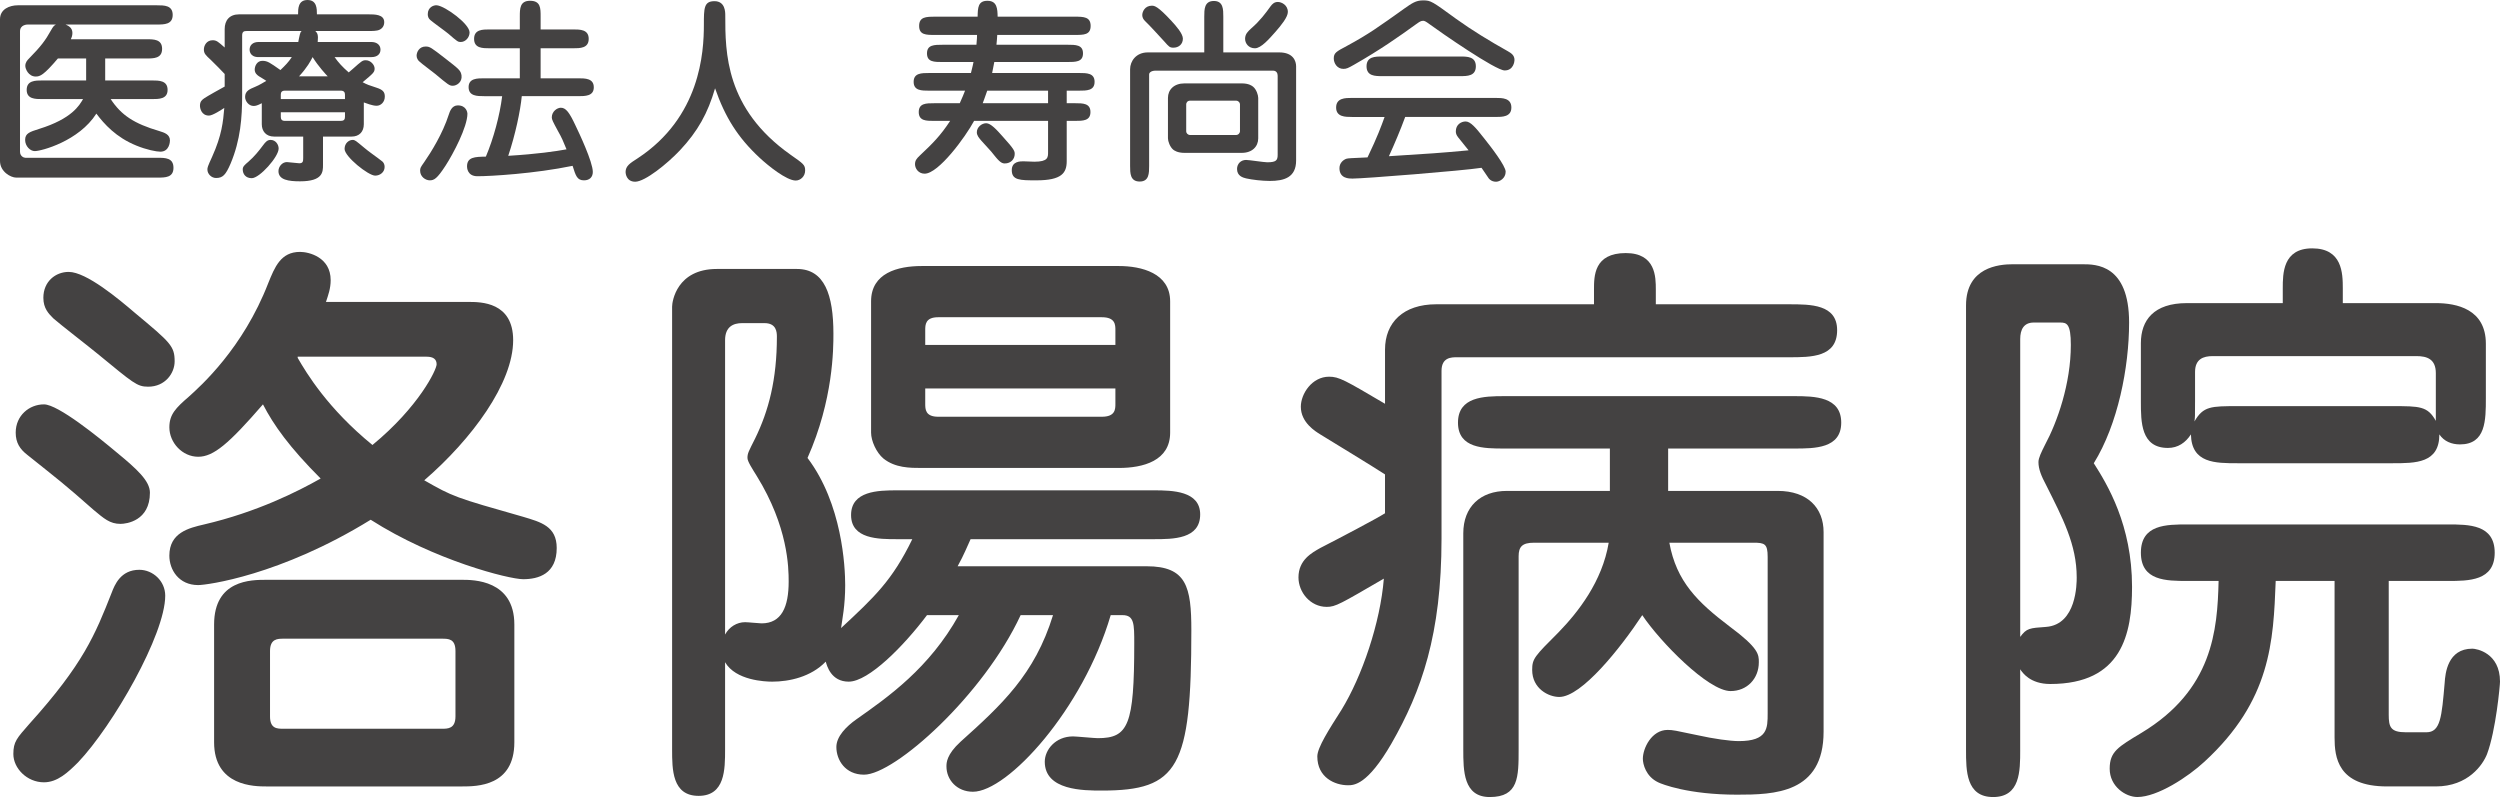
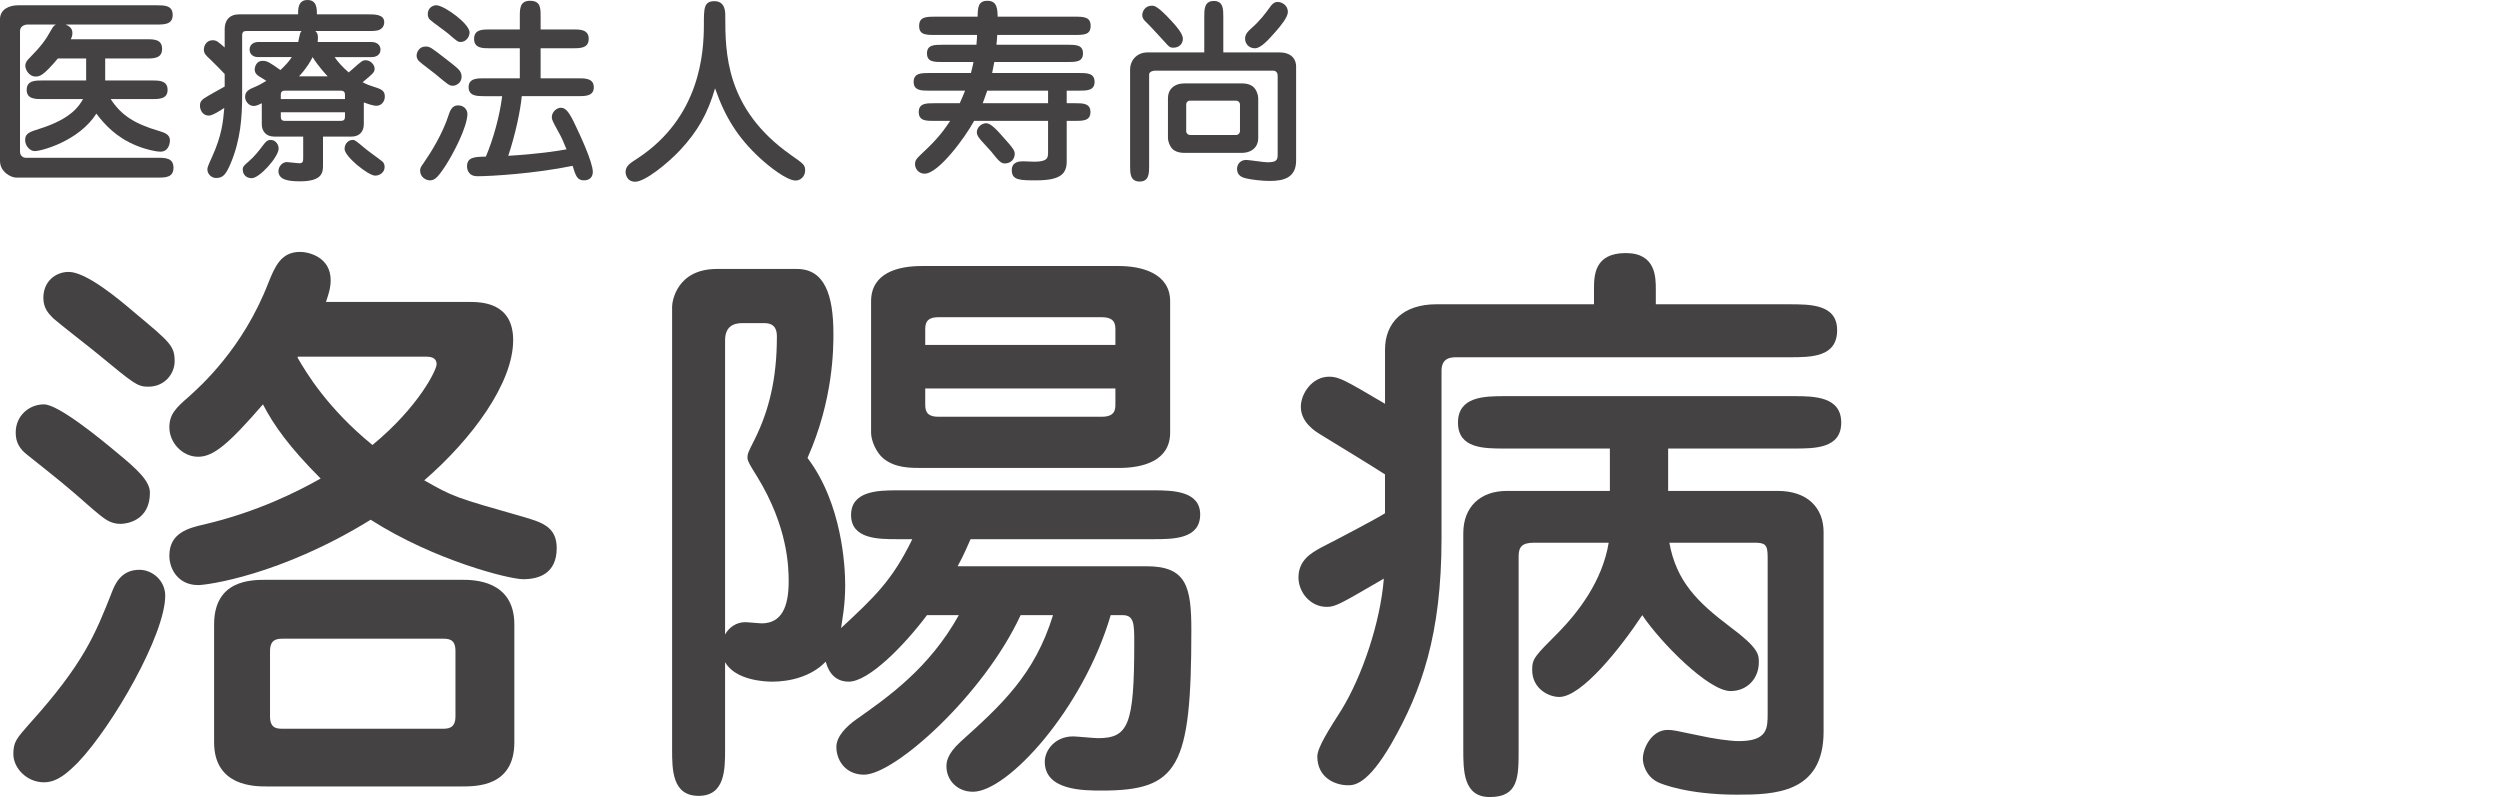
<svg xmlns="http://www.w3.org/2000/svg" id="_レイヤー_2" width="292.95" height="93.396" viewBox="0 0 292.95 93.396">
  <defs>
    <style>.cls-1{fill:#444242;}</style>
  </defs>
  <g id="_レイヤー_1-2">
    <path class="cls-1" d="M4.967,11.612c-.828,0-1.84,0-1.84-1.08,0-1.104,1.012-1.104,1.84-1.104h5.127v-2.575h-3.311c-1.656,1.955-2.093,2.115-2.599,2.115-.851,0-1.219-.896-1.219-1.242,0-.413.23-.666.437-.873,1.38-1.402,1.932-2.139,2.553-3.266.299-.529.368-.574.598-.713h-3.288c-.069,0-.92,0-.92.805v14.096c0,.529.437.713.621.713h15.499c.896,0,1.862,0,1.862,1.174,0,1.149-.966,1.149-1.862,1.149H1.886c-.598,0-1.886-.667-1.886-1.954V2.253C0,1.081,1.104.62,2.093.62h16.28c.874,0,1.863,0,1.863,1.127s-.989,1.127-1.863,1.127H7.681c.299.139.805.346.805.989,0,.321-.115.598-.184.735h8.853c.874,0,1.84,0,1.84,1.127s-.989,1.127-1.84,1.127h-4.829v2.575h5.473c.828,0,1.839,0,1.839,1.104,0,1.08-1.012,1.08-1.839,1.08h-4.829c1.242,1.886,2.736,2.875,5.703,3.748.598.184,1.242.391,1.242,1.104,0,.162-.069,1.311-1.126,1.311-.46,0-1.633-.229-2.806-.713-2.391-.965-3.794-2.552-4.691-3.748-2.046,3.22-6.438,4.393-7.22,4.393-.529,0-1.127-.574-1.127-1.311,0-.781.552-.943,1.633-1.288,3.863-1.195,4.737-2.782,5.151-3.495h-4.76Z" />
    <path class="cls-1" d="M34.951,4.921c.023-.115.138-.736.184-.874.046-.206.092-.299.207-.413h-6.438c-.322,0-.529.068-.529.528v6.99c0,2.599-.184,5.243-1.357,8.025-.575,1.334-.92,1.679-1.702,1.679-.552,0-1.012-.482-1.012-.988,0-.23.023-.346.552-1.495,1.15-2.553,1.288-4.116,1.426-5.726-.322.207-1.356.896-1.793.896-.897,0-1.058-.873-1.058-1.15,0-.506.229-.689.529-.896.299-.207,1.978-1.149,2.368-1.356v-1.472c-.184-.207-1.219-1.265-1.609-1.633-.621-.574-.828-.759-.828-1.241,0-.437.299-1.081,1.035-1.081.459,0,.667.207,1.402.852v-2.162c0-1.012.552-1.725,1.702-1.725h6.898c0-.645,0-1.679,1.104-1.679s1.104,1.034,1.104,1.679h6.002c.782,0,1.886,0,1.886.92,0,.414-.207.735-.575.896-.299.139-.851.139-1.311.139h-6.186c.23.229.368.413.276,1.287h6.3c.598,0,1.058.322,1.058.896,0,.529-.391.874-1.058.874h-4.323c.46.644.896,1.127,1.656,1.794.138-.115.276-.23.483-.414,1.012-.896,1.126-1.012,1.518-1.012.575,0,1.035.552,1.035.966,0,.437-.138.552-1.403,1.609.506.276.782.368,1.633.644.713.23.966.483.966,1.035,0,.645-.46,1.08-.966,1.08-.483,0-1.242-.299-1.495-.391v2.553c0,.874-.529,1.449-1.426,1.449h-3.357v3.311c0,.828,0,1.932-2.69,1.932-1.333,0-2.529-.16-2.529-1.195,0-.529.437-1.059.989-1.059.207,0,1.219.139,1.449.139.437,0,.46-.23.46-.621v-2.506h-3.403c-.966,0-1.449-.645-1.449-1.449v-2.461c-.529.276-.736.322-.966.322-.552,0-.989-.552-.989-1.058,0-.713.552-.92,1.15-1.173.529-.207,1.173-.621,1.333-.713-.115-.092-.713-.437-.851-.529-.207-.137-.506-.367-.506-.781,0-.438.276-1.035.896-1.035.598,0,.874.207,2.116,1.081.552-.528.943-.919,1.333-1.518h-3.909c-1.035,0-1.035-.805-1.035-.874,0-.529.391-.896,1.035-.896h4.668ZM29.111,18.948c.689-.598,1.242-1.288,1.702-1.909.322-.437.529-.644.896-.644.598,0,.943.552.943,1.012,0,.966-2.23,3.473-3.15,3.473-.713,0-1.058-.483-1.058-1.035,0-.322.207-.506.667-.896ZM40.424,11.612v-.529c0-.275-.138-.459-.483-.459h-6.554c-.368,0-.483.184-.483.459v.529h7.52ZM32.905,13.153v.552c0,.276.115.46.483.46h6.554c.345,0,.483-.161.483-.46v-.552h-7.52ZM38.401,8.944c-.161-.16-1.104-1.172-1.771-2.253-.23.46-.621,1.196-1.586,2.253h3.357ZM42.655,17.292c.552.482,1.518,1.127,2.092,1.587.138.092.322.299.322.69,0,.62-.552,1.012-1.104,1.012-.805,0-3.587-2.23-3.587-3.128,0-.69.529-1.058.942-1.058.276,0,.368.092,1.334.896Z" />
    <path class="cls-1" d="M53.048,10.049c-.391,0-.552-.138-2.07-1.403-.276-.229-1.586-1.195-1.816-1.426-.184-.137-.345-.413-.345-.689,0-.414.299-1.08,1.058-1.08.506,0,.667.138,2.276,1.379,1.656,1.288,1.84,1.426,1.932,2.023.092.76-.552,1.196-1.035,1.196ZM52.197,19.431c-.989,1.518-1.333,1.701-1.839,1.701-.483,0-1.127-.414-1.127-1.127,0-.321.046-.391.483-1.012.782-1.126,2.162-3.334,2.875-5.564.115-.345.345-1.08,1.058-1.08,1.012,0,1.127.851,1.127.965,0,1.564-1.679,4.737-2.576,6.117ZM55.025,3.794c0,.598-.483,1.127-1.035,1.127-.322,0-.391-.046-1.449-.966-.322-.276-1.84-1.356-2.116-1.61-.23-.184-.299-.436-.299-.689,0-.805.69-1.08,1.081-1.035.989.115,3.817,2.186,3.817,3.174ZM56.727,11.268c-.805,0-1.816,0-1.816-1.058,0-1.035,1.012-1.035,1.816-1.035h4.185v-3.518h-3.518c-.851,0-1.84,0-1.84-1.104s.989-1.104,1.84-1.104h3.518v-1.518c0-.897,0-1.84,1.196-1.84,1.242,0,1.242.851,1.242,1.84v1.518h3.794c.828,0,1.84,0,1.84,1.104s-1.012,1.104-1.84,1.104h-3.794v3.518h4.392c.828,0,1.839,0,1.839,1.059,0,1.034-1.012,1.034-1.839,1.034h-6.6c-.161,1.679-.736,4.461-1.587,6.99,3.403-.207,5.565-.528,6.83-.759-.391-.966-.552-1.356-1.012-2.162-.598-1.104-.713-1.333-.713-1.586,0-.689.621-1.127,1.058-1.127.575,0,.989.506,1.725,2.093.391.805,2.023,4.254,2.023,5.427,0,.621-.391.988-1.035.988-.805,0-.966-.528-1.334-1.701-4.461.92-9.589,1.219-11.152,1.219-1.219,0-1.219-1.058-1.219-1.15,0-1.104.92-1.126,2.208-1.148.896-2.116,1.632-4.83,1.909-7.083h-2.116Z" />
    <path class="cls-1" d="M79.675,17.614c-1.472,1.563-4.093,3.68-5.243,3.68-1.058,0-1.127-1.012-1.127-1.127,0-.713.506-1.035,1.403-1.609,7.358-4.83,7.772-12.418,7.772-15.66,0-1.932,0-2.76,1.242-2.76,1.265,0,1.265,1.288,1.265,1.656,0,4.346,0,10.922,7.634,16.326,1.541,1.08,1.725,1.195,1.725,1.862,0,.69-.552,1.173-1.104,1.173-1.081,0-3.242-1.748-4.231-2.668-2.552-2.367-4.047-4.76-5.22-8.14-.851,2.921-2.023,5.036-4.116,7.267Z" />
    <path class="cls-1" d="M125.94,1.954c1.057,0,1.861.023,1.861,1.081s-.805,1.058-1.861,1.058h-9.083c0,.161-.069.92-.092,1.15h8.278c1.012,0,1.862,0,1.862,1.012s-.851,1.012-1.862,1.012h-8.531q-.161.851-.253,1.287h10.164c.92,0,1.84,0,1.84,1.035s-.92,1.035-1.84,1.035h-1.426v1.471h.966c.92,0,1.816,0,1.816,1.035s-.896,1.035-1.816,1.035h-.966v4.714c0,1.38-.574,2.253-3.541,2.253-1.932,0-2.897,0-2.897-1.195,0-1.035.989-1.035,1.356-1.035.207,0,1.104.047,1.287.047,1.61,0,1.61-.506,1.61-1.127v-3.656h-8.669c-1.012,1.885-4.162,6.186-5.795,6.186-.736,0-1.127-.621-1.127-1.104,0-.438.184-.667.575-1.035,1.495-1.402,2.415-2.322,3.541-4.047h-1.886c-.919,0-1.793,0-1.793-1.035s.874-1.035,1.793-1.035h3.013c.299-.643.46-1.08.621-1.471h-4.185c-.92,0-1.839,0-1.839-1.035s.919-1.035,1.839-1.035h4.875c.207-.805.253-1.058.299-1.287h-3.587c-1.035,0-1.863,0-1.863-1.012s.851-1.012,1.863-1.012h3.932c.069-.736.069-.943.069-1.15h-4.921c-1.058,0-1.863,0-1.863-1.058s.805-1.081,1.863-1.081h4.99c.023-1.057.046-1.862,1.15-1.862,1.15,0,1.173.966,1.196,1.862h9.038ZM115.568,14.44c.529,0,1.242.782,1.932,1.564,1.403,1.54,1.403,1.725,1.403,2.046,0,.552-.414,1.104-1.173,1.104-.46,0-.782-.392-1.586-1.403-.069-.092-.782-.851-1.15-1.265-.253-.299-.529-.598-.529-.988,0-.598.575-1.059,1.104-1.059ZM115.684,10.624c-.23.689-.506,1.402-.529,1.471h7.657v-1.471h-7.128Z" />
    <path class="cls-1" d="M141.116,6.14V1.954c0-.851,0-1.84,1.127-1.84,1.104,0,1.104.989,1.104,1.84v4.186h6.553c1.656,0,1.979,1.035,1.979,1.633v11.037c0,2.001-1.426,2.392-3.082,2.392-.873,0-2.092-.138-2.782-.299-.368-.092-1.058-.276-1.058-1.104,0-.599.438-1.058,1.058-1.058.345,0,2.093.275,2.483.275,1.081,0,1.219-.253,1.219-.896v-9.244c0-.299-.138-.598-.552-.598h-13.751c-.506,0-.759.23-.759.437v10.716c0,.852,0,1.84-1.104,1.84-1.126,0-1.126-.988-1.126-1.84v-11.313c0-.966.713-1.978,2.069-1.978h6.623ZM136.448,4.875c-.736-.806-1.748-1.909-2.23-2.368-.23-.207-.368-.461-.368-.736,0-.391.299-1.104,1.126-1.104.299,0,.69.046,2.301,1.793.574.621,1.333,1.495,1.333,2.07,0,.666-.506,1.058-1.104,1.058-.437,0-.529-.115-1.058-.713ZM145.507,9.772c.828,0,1.196.276,1.334.391.391.322.598.989.598,1.312v4.737c0,.965-.713,1.701-1.932,1.701h-6.714c-.805,0-1.196-.275-1.334-.391-.368-.322-.598-.967-.598-1.311v-4.737c0-.966.713-1.702,1.932-1.702h6.714ZM139.459,11.796c-.345,0-.459.276-.459.414v3.197c0,.184.184.413.459.413h5.381c.322,0,.46-.299.46-.413v-3.197c0-.184-.184-.414-.46-.414h-5.381ZM145.899,4.553c0-.575.344-.874.713-1.219,1.057-.919,1.678-1.771,2.275-2.599.207-.275.438-.506.852-.506s1.172.346,1.172,1.174c0,.598-.781,1.562-1.448,2.322-.735.827-1.679,1.932-2.415,1.932s-1.148-.575-1.148-1.104Z" />
-     <path class="cls-1" d="M170.594,2.185c1.954,1.402,4,2.645,6.094,3.816.391.23.781.461.781,1.035,0,.161-.115,1.219-1.149,1.219-1.058,0-7.312-4.322-9.106-5.633-.275-.185-.391-.185-.46-.185-.253,0-.413.114-.805.391-2.069,1.495-4.185,2.989-7.289,4.761-.69.391-.874.482-1.242.482-.735,0-1.126-.667-1.126-1.219,0-.645.275-.805,1.54-1.472,2.553-1.38,3.748-2.253,6.715-4.369.896-.621,1.356-.966,2.207-.966.92,0,1.058.115,3.841,2.139ZM158.407,13.705c-.76,0-1.84,0-1.84-1.104,0-1.126,1.08-1.126,1.84-1.126h16.855c.758,0,1.84,0,1.84,1.126,0,1.104-1.082,1.104-1.84,1.104h-10.602c-.574,1.563-1.219,3.081-1.908,4.599,5.059-.322,5.611-.345,9.336-.689-.207-.253-1.058-1.311-1.219-1.518-.23-.299-.275-.482-.275-.713,0-.782.621-1.15,1.149-1.15.575,0,1.196.736,2.115,1.909.828,1.034,2.575,3.288,2.575,3.978,0,.782-.713,1.174-1.127,1.174-.598,0-.873-.392-.965-.553-.115-.16-.621-.92-.736-1.08-2.23.344-13.751,1.264-15.131,1.264-.391,0-1.518,0-1.518-1.219,0-.643.483-.988.805-1.104.254-.068.483-.068,2.484-.16,1.172-2.438,1.609-3.656,2-4.737h-3.84ZM171.1,6.622c.828,0,1.84,0,1.84,1.15s-1.012,1.149-1.84,1.149h-9.129c-.828,0-1.84,0-1.84-1.149s1.012-1.15,1.84-1.15h9.129Z" />
    <path class="cls-1" d="M3.426,84.843c6.347-7.037,7.727-10.486,9.658-15.384.345-.897,1.035-2.69,3.242-2.69,1.586,0,3.035,1.311,3.035,3.035,0,4.553-6.14,15.246-10.209,19.523-1.173,1.172-2.415,2.345-4.001,2.345-2,0-3.587-1.655-3.587-3.312,0-1.448.414-1.862,1.862-3.518ZM14.119,61.388c-1.242,0-1.932-.621-3.173-1.656-3.518-3.104-3.932-3.38-7.727-6.415-.896-.69-1.379-1.448-1.379-2.622,0-2,1.586-3.311,3.311-3.311,1.656,0,6.416,3.863,8.554,5.656,2.346,1.932,3.863,3.312,3.863,4.691,0,3.312-2.759,3.656-3.449,3.656ZM17.361,45.313c-1.311,0-1.725-.413-5.933-3.862-.828-.69-4.484-3.519-5.174-4.14-.552-.551-1.173-1.172-1.173-2.414,0-1.932,1.449-3.035,2.966-3.035,2.07,0,5.864,3.174,7.795,4.828,4.139,3.449,4.622,3.863,4.622,5.657,0,1.38-1.104,2.966-3.104,2.966ZM54.889,35.38c1.449,0,5.243,0,5.243,4.484,0,5.036-4.829,11.59-10.417,16.418,3.38,1.932,3.587,2.001,11.589,4.277,2.07.621,3.932,1.104,3.932,3.656,0,3.035-2.138,3.656-3.932,3.656-1.656,0-10.417-2.207-17.867-6.967-10.624,6.553-19.247,7.656-20.212,7.656-2.276,0-3.38-1.793-3.38-3.449,0-2.689,2.276-3.242,4.07-3.656,6.208-1.448,10.968-3.862,13.659-5.381-3.656-3.656-5.519-6.277-6.76-8.691-4.001,4.622-5.795,6.14-7.588,6.14-1.863,0-3.38-1.655-3.38-3.449,0-1.518.759-2.276,2.276-3.587,1.38-1.242,6.347-5.657,9.313-13.314.759-1.863,1.449-3.656,3.726-3.656,1.035,0,3.587.621,3.587,3.312,0,.966-.276,1.725-.552,2.552h16.694ZM31.228,92.155c-1.38,0-6.14,0-6.14-5.174v-13.797c0-5.243,4.346-5.243,6.14-5.243h22.903c1.311,0,6.14,0,6.14,5.243v13.797c0,5.174-4.415,5.174-6.14,5.174h-22.903ZM51.785,85.395c.69,0,1.587,0,1.587-1.448v-7.658c0-1.448-.828-1.448-1.587-1.448h-18.557c-.69,0-1.587,0-1.587,1.448v7.658c0,1.448.828,1.448,1.587,1.448h18.557ZM34.883,41.796v.139c1.035,1.793,3.519,5.932,8.761,10.209,5.45-4.484,7.52-8.83,7.52-9.451s-.414-.896-1.173-.896h-15.108Z" />
    <path class="cls-1" d="M108.626,72.081c-2.69,3.586-6.83,7.795-9.175,7.795-2.069,0-2.552-1.863-2.69-2.346-1.725,1.793-4.277,2.346-6.277,2.346-.828,0-4.277-.139-5.519-2.277v10.211c0,2.345,0,5.449-3.104,5.449s-3.104-3.104-3.104-5.449v-51.877c0-.621.552-4.416,5.243-4.416h9.382c3.242,0,4.277,3.036,4.277,7.589,0,1.725,0,7.727-3.035,14.556,4.07,5.381,4.415,12.763,4.415,14.9,0,2.415-.345,4.002-.483,5.037,3.932-3.656,6.001-5.588,8.347-10.418h-1.794c-2.138,0-5.381,0-5.381-2.828s3.173-2.896,5.381-2.896h30.078c2.207,0,5.449.068,5.449,2.828,0,2.896-3.174,2.896-5.449,2.896h-21.455c-.414.897-.759,1.795-1.518,3.174h22.145c4.691,0,5.242,2.414,5.242,7.52,0,16.073-1.518,18.764-10.485,18.764-2.138,0-6.691,0-6.691-3.38,0-1.38,1.241-2.966,3.312-2.966.414,0,2.483.206,2.896.206,3.588,0,4.277-1.518,4.277-11.106,0-2.276,0-3.311-1.379-3.311h-1.38c-3.243,11.037-12.073,20.695-16.143,20.695-1.863,0-3.104-1.381-3.104-2.967,0-.414,0-1.38,1.656-2.897,4.76-4.276,8.692-7.864,10.831-14.831h-3.794c-4.346,9.381-14.763,18.694-18.35,18.694-2.208,0-3.243-1.725-3.243-3.242,0-1.241,1.173-2.415,2.346-3.243,3.725-2.621,8.554-6.001,12.003-12.209h-3.725ZM86.965,37.864c-1.035,0-2,.414-2,2v34.492c.483-.896,1.38-1.448,2.346-1.448.345,0,1.656.138,1.932.138,2.345,0,3.173-1.932,3.173-4.897,0-1.655-.069-6.416-3.725-12.349-.552-.896-1.104-1.725-1.104-2.139,0-.552.138-.759.897-2.276,1.586-3.242,2.552-6.898,2.552-11.935,0-.552-.069-1.586-1.449-1.586h-2.622ZM131.116,31.173c2.621,0,6.002.827,6.002,4.139v15.383c0,3.312-3.174,4.14-6.002,4.14h-23.11c-1.379,0-3.104,0-4.484-1.104-.828-.69-1.449-2.069-1.449-3.036v-15.383c0-3.312,3.104-4.139,5.933-4.139h23.11ZM130.702,40.416v-1.725c0-.62,0-1.518-1.587-1.518h-19.178c-1.518,0-1.518.897-1.518,1.518v1.725h22.282ZM108.419,45.521v1.795c0,.62,0,1.518,1.518,1.518h19.178c1.587,0,1.587-.897,1.587-1.518v-1.795h-22.282Z" />
    <path class="cls-1" d="M186.784,35.656v-1.725c0-1.587,0-4.276,3.725-4.276,3.52,0,3.52,2.828,3.52,4.276v1.725h15.59c2.553,0,5.656,0,5.656,3.035,0,3.173-3.035,3.173-5.656,3.173h-38.907c-.621,0-1.794,0-1.794,1.588v19.66c0,11.244-2.346,17.867-5.863,24.007-2.828,4.897-4.416,4.897-5.105,4.897-1.518,0-3.587-.896-3.587-3.38,0-1.034,1.38-3.173,2.828-5.45,2.415-3.932,4.554-10.209,4.968-15.383-5.105,2.966-5.657,3.311-6.692,3.311-1.932,0-3.312-1.725-3.312-3.449,0-2.069,1.587-2.896,2.553-3.449,2.553-1.311,6.484-3.38,7.588-4.07v-4.553c-1.034-.689-6.346-3.932-7.588-4.691-.552-.344-2.276-1.379-2.276-3.242,0-1.518,1.311-3.518,3.312-3.518,1.172,0,1.862.414,6.553,3.174v-6.348c0-3.173,2.139-5.312,6.002-5.312h18.488ZM195.476,57.524h12.831c3.518,0,5.381,2,5.381,4.829v23.386c0,7.244-5.795,7.381-10.141,7.381-5.727,0-8.83-1.241-9.244-1.448-1.449-.689-1.794-2.138-1.794-2.759,0-1.242,1.035-3.381,2.897-3.381.621,0,.896.069,3.519.621,1.862.414,3.794.689,4.829.689,3.38,0,3.38-1.518,3.38-3.242v-18.35c0-1.518-.345-1.656-1.655-1.656h-9.865c.828,4.554,3.312,6.968,7.037,9.797,3.449,2.552,3.449,3.311,3.449,4.207,0,1.932-1.381,3.381-3.312,3.381-2.621,0-8.277-5.795-10.348-8.898-2.552,3.862-7.105,9.588-9.727,9.588-1.242,0-3.173-.965-3.173-3.173,0-1.312.276-1.587,3.104-4.415,2.275-2.346,5.104-5.933,5.863-10.486h-8.762c-1.379,0-1.793.483-1.793,1.587v22.628c0,3.242,0,5.587-3.381,5.587-3.104,0-3.104-3.104-3.104-5.587v-25.318c0-3.104,2-4.967,5.104-4.967h12.073v-4.967h-12.35c-2.414,0-5.449,0-5.449-3.035s3.035-3.104,5.449-3.104h33.941c2.414,0,5.519.069,5.519,3.104s-3.104,3.035-5.519,3.035h-14.763v4.967Z" />
-     <path class="cls-1" d="M236.727,87.878c0,2.483,0,5.519-3.174,5.519s-3.174-3.104-3.174-5.519v-52.084c0-4.484,3.863-4.828,5.451-4.828h8.209c1.518,0,5.449,0,5.449,6.829,0,5.243-1.311,11.935-4.139,16.487,1.586,2.483,4.484,7.244,4.484,14.486,0,5.52-1.174,11.383-9.59,11.383-2.346,0-3.242-1.311-3.518-1.725v9.451ZM236.727,74.633c.758-1.034,1.104-1.034,3.035-1.173,3.587-.275,3.587-5.105,3.587-5.795,0-3.863-1.655-6.967-3.587-10.83-.553-1.035-.896-1.863-.896-2.691,0-.482.344-1.172.758-2,1.449-2.69,3.036-7.174,3.036-11.728,0-2.483-.483-2.621-1.242-2.621h-3.104c-1.172,0-1.586.827-1.586,1.932v34.906ZM279.911,83.739c0,1.448.207,2.069,2.002,2.069h2.414c1.655,0,1.793-1.794,2.139-5.795.068-1.104.345-4.001,3.242-4.001.482,0,3.242.482,3.242,3.863,0,.414-.482,5.726-1.518,8.484-.483,1.242-2.208,3.795-6.002,3.795h-5.726c-5.795,0-6.14-3.449-6.14-5.727v-18.35h-6.898c-.276,7.105-.553,14.004-8.348,21.179-1.932,1.794-5.519,4.139-7.864,4.139-1.38,0-3.242-1.241-3.242-3.312,0-2,.966-2.552,3.726-4.207,8.347-5.037,8.898-12.004,9.037-17.799h-3.588c-2.553,0-5.519,0-5.519-3.311s2.966-3.312,5.519-3.312h30.423c2.483,0,5.519,0,5.519,3.312s-3.035,3.311-5.519,3.311h-6.899v15.66ZM267.495,35.519v-1.725c0-1.725,0-4.691,3.449-4.691,3.518,0,3.586,2.897,3.586,4.691v1.725h10.9c2.414,0,5.863.689,5.863,4.76v6.347c0,2.621,0,5.45-3.035,5.45-.966,0-1.862-.346-2.414-1.174,0,3.381-2.76,3.381-5.52,3.381h-18.074c-2.689,0-5.449,0-5.518-3.381-.621.967-1.518,1.588-2.691,1.588-3.173,0-3.173-3.036-3.173-5.45v-6.829c0-2.691,1.518-4.691,5.381-4.691h11.245ZM257.215,47.039c0,1.725,0,1.862-.068,2.345,1.034-1.793,1.931-1.793,5.104-1.793h18.074c3.242,0,4.14,0,5.105,1.725v-5.588c0-1.656-1.035-2-2.276-2h-23.869c-1.104,0-2.069.344-2.069,1.861v3.45Z" />
  </g>
</svg>